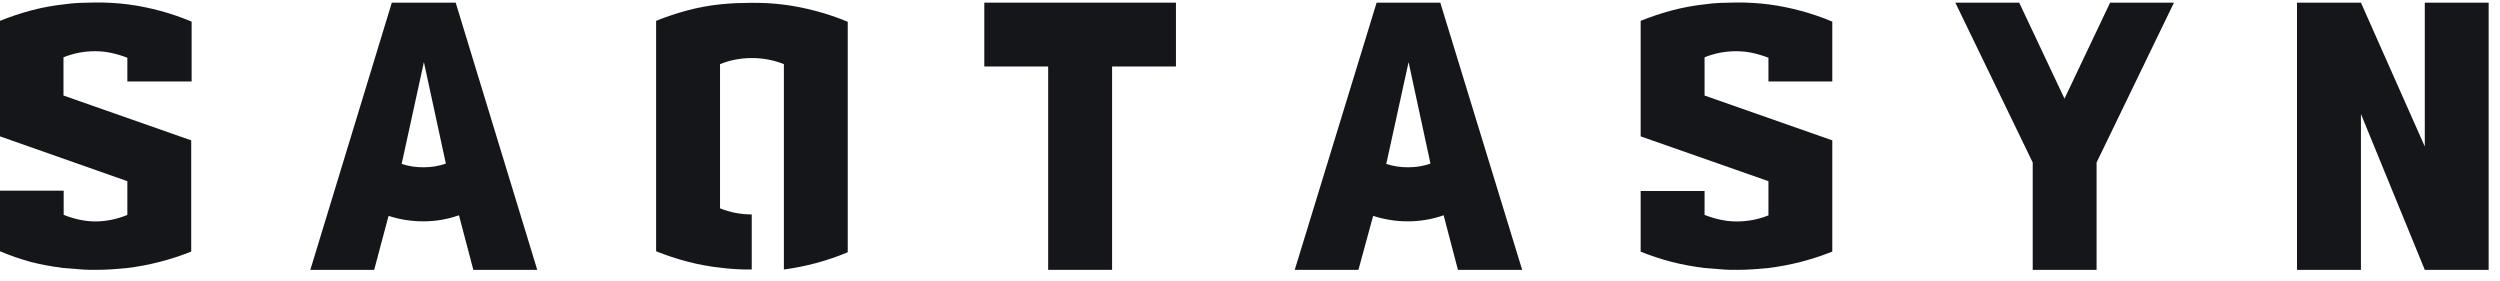
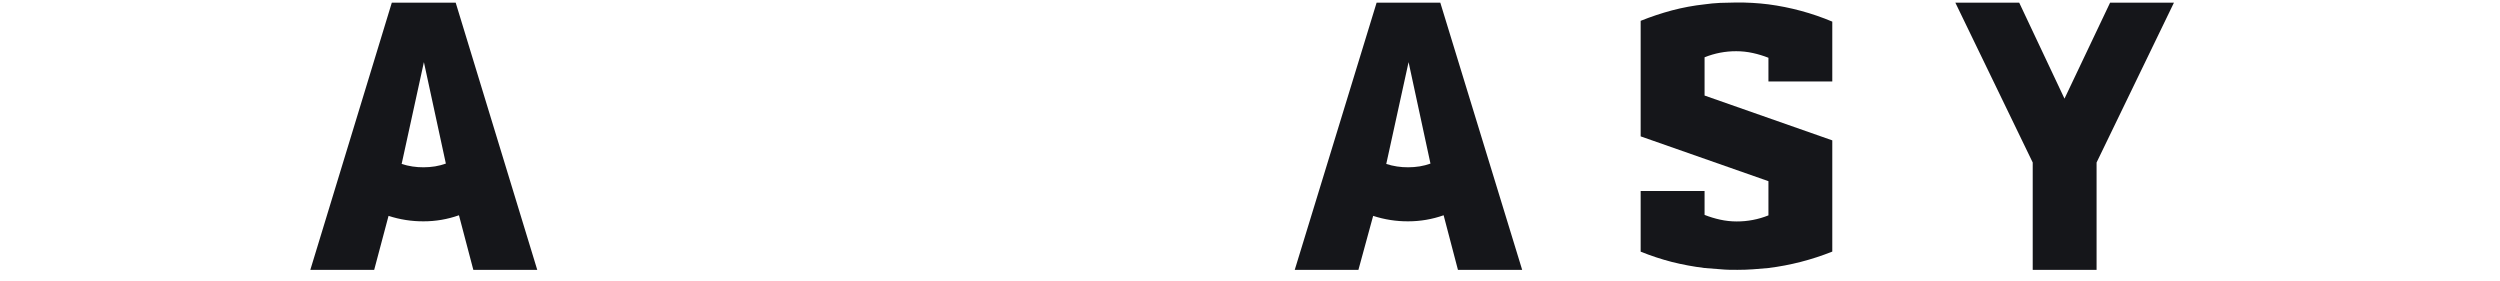
<svg xmlns="http://www.w3.org/2000/svg" width="187" height="21" viewBox="0 0 187 21" fill="none">
-   <path fill-rule="evenodd" clip-rule="evenodd" d="M181.374 20.184L176.598 8.526V20.184H171.816V0.198H176.598L181.374 10.957V0.198H186.151V20.184H181.374Z" fill="#15161A" />
  <path fill-rule="evenodd" clip-rule="evenodd" d="M156.824 20.184H152.047V12.155L146.259 0.198H151.036L154.424 7.378L157.836 0.198H162.612L156.824 12.155V20.184Z" fill="#15161A" />
  <path fill-rule="evenodd" clip-rule="evenodd" d="M127.502 16.074C127.878 16.223 128.265 16.341 128.659 16.428C129.067 16.518 129.484 16.564 129.902 16.564C130.716 16.568 131.523 16.414 132.279 16.11V13.552L122.721 10.2V1.558C123.484 1.252 124.264 0.991 125.057 0.778C125.86 0.566 126.677 0.414 127.502 0.325C127.883 0.27 128.269 0.234 128.659 0.216C129.054 0.216 129.448 0.188 129.847 0.188C130.247 0.188 130.678 0.188 131.077 0.216C131.476 0.243 131.875 0.27 132.279 0.325C133.922 0.541 135.528 0.976 137.055 1.617V6.095H132.279V4.321C131.902 4.172 131.514 4.054 131.118 3.967C130.71 3.877 130.293 3.831 129.875 3.831C129.062 3.827 128.256 3.981 127.502 4.285V7.147L137.055 10.499V18.819C135.523 19.431 133.917 19.845 132.279 20.048C131.898 20.084 131.512 20.116 131.131 20.143C130.75 20.17 130.356 20.184 129.956 20.184C129.557 20.184 129.131 20.184 128.727 20.143L127.502 20.048C126.679 19.947 125.862 19.796 125.057 19.594C124.263 19.389 123.482 19.131 122.721 18.823V14.287H127.502V16.074Z" fill="#15161A" />
  <path fill-rule="evenodd" clip-rule="evenodd" d="M103.692 12.264C104.223 12.434 104.777 12.518 105.334 12.513C105.621 12.513 105.908 12.491 106.192 12.445C106.467 12.4 106.737 12.331 106.999 12.236L105.362 4.647L103.692 12.264ZM109.054 20.184L107.983 16.101C107.133 16.403 106.237 16.556 105.334 16.555C104.444 16.561 103.559 16.423 102.712 16.147L101.61 20.184H96.847L102.971 0.198H107.734L113.858 20.184H109.054Z" fill="#15161A" />
-   <path fill-rule="evenodd" clip-rule="evenodd" d="M87.961 0.198V4.974H83.184V20.184H78.403V4.974H73.626V0.198H87.961Z" fill="#15161A" />
-   <path fill-rule="evenodd" clip-rule="evenodd" d="M58.634 4.797C57.87 4.492 57.053 4.338 56.23 4.344C55.417 4.34 54.612 4.494 53.858 4.797V15.584C54.612 15.888 55.417 16.042 56.23 16.038V20.157H56.176C55.795 20.157 55.409 20.157 55.014 20.13C54.62 20.102 54.239 20.075 53.858 20.021C53.032 19.931 52.215 19.779 51.413 19.567C50.619 19.357 49.839 19.099 49.077 18.796V1.558C49.839 1.252 50.619 0.991 51.413 0.778C52.215 0.566 53.032 0.414 53.858 0.325C54.242 0.285 54.627 0.257 55.014 0.238C55.409 0.238 55.795 0.211 56.176 0.211C56.557 0.211 57.01 0.211 57.419 0.238C57.827 0.266 58.235 0.293 58.634 0.347C60.276 0.563 61.882 0.994 63.411 1.631V18.868C61.883 19.509 60.277 19.942 58.634 20.157V4.797Z" fill="#15161A" />
  <path fill-rule="evenodd" clip-rule="evenodd" d="M30.043 12.264C30.573 12.434 31.128 12.518 31.685 12.513C31.972 12.513 32.259 12.491 32.542 12.445C32.817 12.4 33.087 12.33 33.35 12.236L31.708 4.647L30.043 12.264ZM35.405 20.184L34.33 16.101C33.481 16.403 32.586 16.557 31.685 16.555C30.795 16.561 29.909 16.423 29.063 16.147L27.988 20.188H23.211L29.308 0.198H34.085L40.186 20.184H35.405Z" fill="#15161A" />
-   <path fill-rule="evenodd" clip-rule="evenodd" d="M4.763 16.074C5.138 16.223 5.525 16.341 5.92 16.428C6.328 16.518 6.745 16.564 7.163 16.564C7.975 16.555 8.777 16.388 9.526 16.074V13.552L0 10.2V1.558C0.762 1.252 1.542 0.991 2.336 0.778C3.139 0.566 3.956 0.414 4.781 0.325C5.162 0.27 5.548 0.234 5.938 0.216C6.332 0.216 6.727 0.188 7.126 0.188C7.525 0.188 7.956 0.188 8.356 0.216C8.755 0.243 9.159 0.27 9.558 0.325C11.2 0.541 12.807 0.976 14.334 1.617V6.095H9.526V4.321C9.149 4.172 8.761 4.054 8.365 3.967C7.957 3.876 7.54 3.831 7.122 3.831C6.309 3.827 5.503 3.981 4.749 4.285V7.147L14.303 10.499V18.819C12.77 19.431 11.164 19.845 9.526 20.048C9.145 20.084 8.759 20.116 8.378 20.143C7.997 20.17 7.607 20.184 7.203 20.184C6.8 20.184 6.378 20.184 5.974 20.143L4.749 20.048C3.926 19.947 3.109 19.796 2.304 19.594C1.52 19.378 0.75 19.112 0 18.796V14.26H4.763V16.074Z" fill="#15161A" />
</svg>